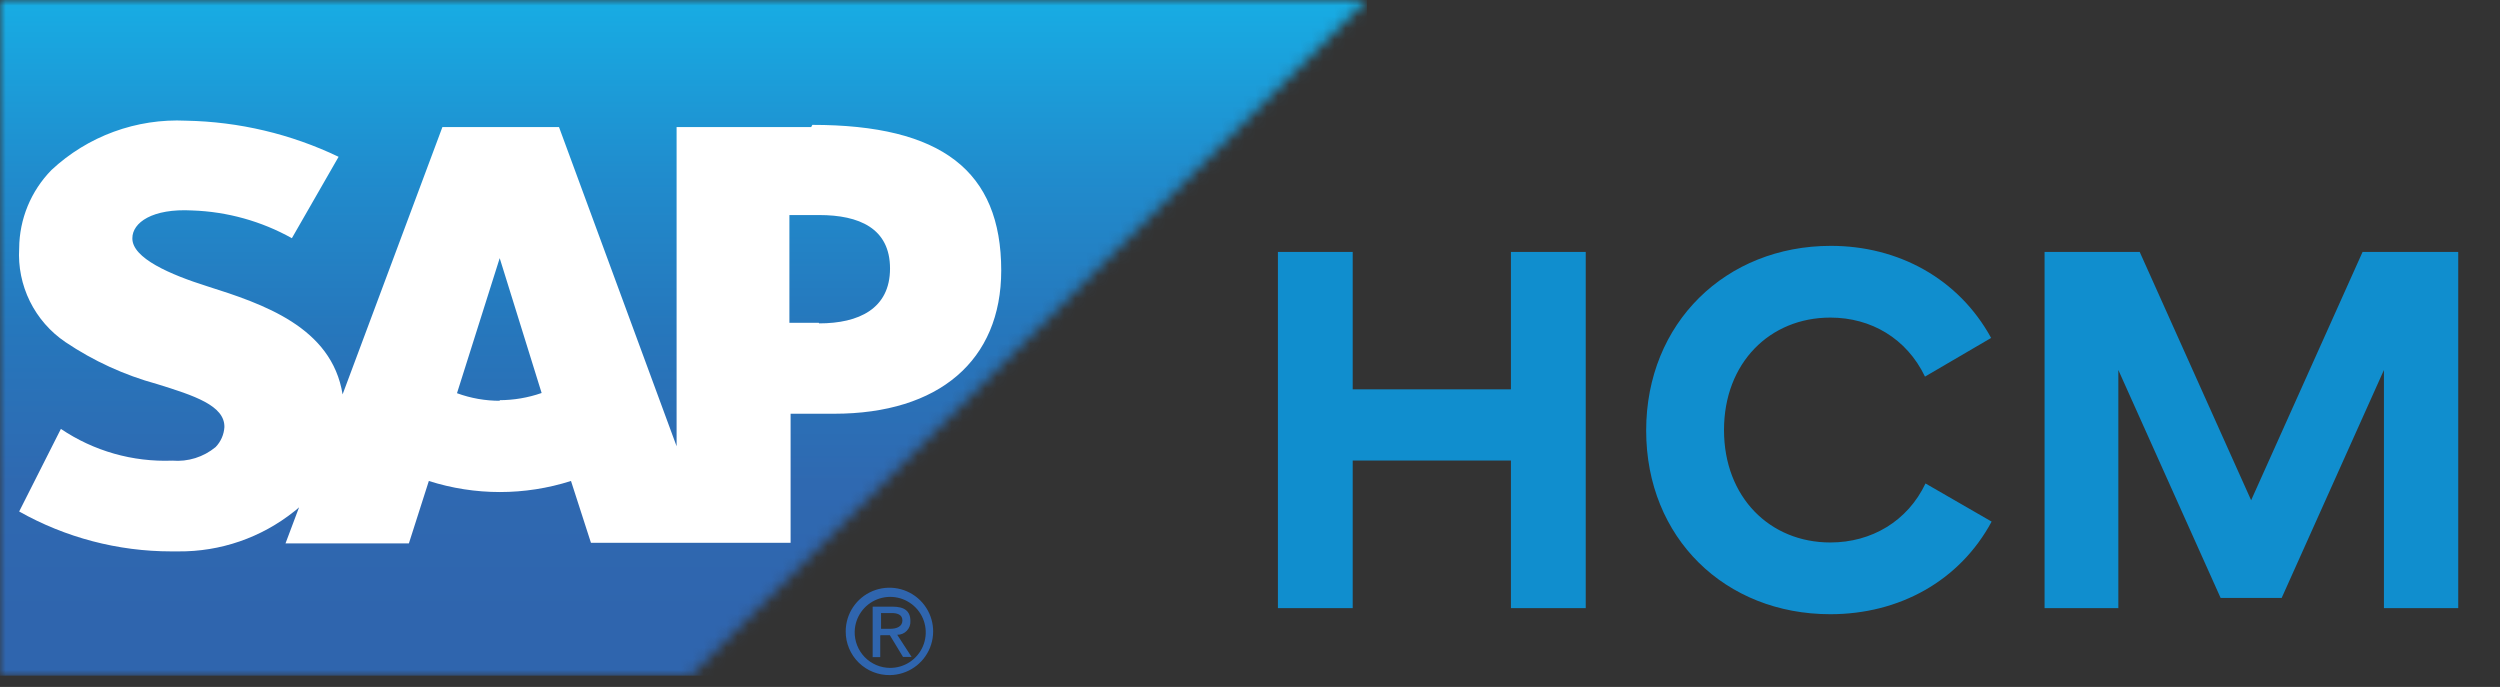
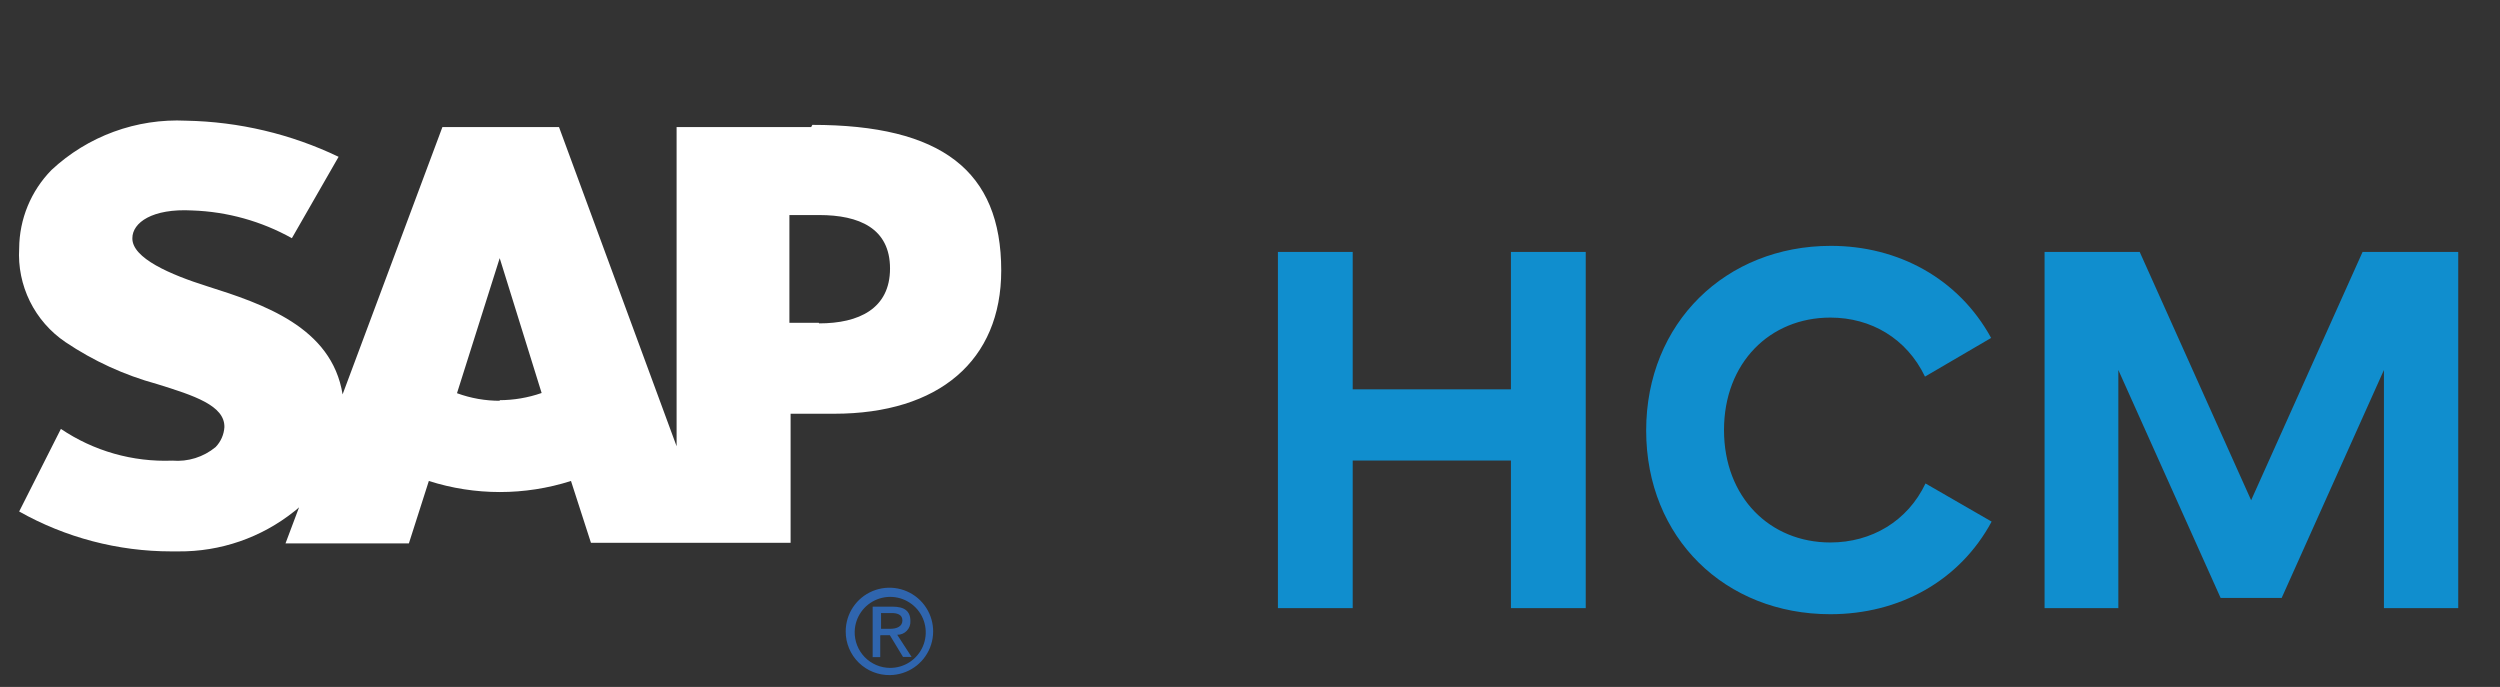
<svg xmlns="http://www.w3.org/2000/svg" width="222" height="61" viewBox="0 0 222 61" fill="none">
  <rect x="0" y="0" width="222" height="61" fill="#333333" stroke="none" />
  <mask id="mask0_1586_3456" style="mask-type:luminance" maskUnits="userSpaceOnUse" x="0" y="0" width="122" height="61">
    <path d="M0 60.018H61.341L121.37 0H0V60.018Z" fill="white" />
  </mask>
  <g mask="url(#mask0_1586_3456)">
-     <path d="M121.388 0H0V60H121.388V0Z" fill="url(#paint0_linear_1586_3456)" />
-   </g>
+     </g>
  <path d="M72.031 11.284H60.082V39.628L49.64 11.284H39.286L30.422 35.022C29.465 29.035 23.331 26.98 18.402 25.421C15.14 24.393 11.718 22.923 11.754 21.151C11.754 19.77 13.527 18.494 17.072 18.689C20.175 18.794 23.208 19.639 25.919 21.151L30.067 13.924C25.835 11.897 21.215 10.804 16.523 10.717C14.34 10.612 12.158 10.945 10.105 11.697C8.053 12.448 6.172 13.603 4.574 15.093C2.749 16.954 1.719 19.45 1.702 22.055C1.606 23.68 1.935 25.302 2.656 26.762C3.377 28.221 4.466 29.468 5.815 30.381C8.301 32.054 11.043 33.31 13.934 34.101C17.25 35.128 19.962 36.014 19.927 37.927C19.886 38.592 19.609 39.22 19.147 39.699C18.072 40.589 16.691 41.022 15.3 40.904C11.786 41.04 8.321 40.053 5.407 38.087L1.702 45.421C5.825 47.743 10.478 48.963 15.211 48.964H15.831C19.565 48.999 23.196 47.748 26.114 45.421C26.27 45.306 26.418 45.182 26.557 45.049L25.352 48.255H36.308L38.081 42.71C42.186 44.021 46.598 44.021 50.704 42.71L52.477 48.202H70.205V36.74H74.07C83.395 36.74 88.909 31.993 88.909 24.021C88.909 15.164 83.59 11.089 72.138 11.089M44.41 35.589C43.104 35.594 41.807 35.366 40.581 34.916L44.374 22.923L48.097 34.898C46.889 35.319 45.619 35.535 44.339 35.536M72.705 28.663H70.099V19.096H72.74C76.286 19.096 79.034 20.266 79.034 23.844C79.034 27.422 76.251 28.716 72.74 28.716" fill="white" />
  <path d="M75.897 56.067C75.914 55.448 76.114 54.847 76.471 54.34C76.828 53.834 77.327 53.443 77.905 53.218C78.483 52.993 79.114 52.943 79.72 53.074C80.326 53.206 80.88 53.513 81.313 53.957C81.746 54.402 82.037 54.963 82.152 55.573C82.267 56.182 82.199 56.811 81.958 57.382C81.717 57.953 81.313 58.441 80.796 58.783C80.279 59.126 79.672 59.309 79.052 59.309C78.63 59.309 78.213 59.225 77.824 59.061C77.435 58.897 77.083 58.657 76.789 58.355C76.495 58.052 76.264 57.694 76.111 57.301C75.957 56.908 75.885 56.489 75.897 56.067ZM79.052 59.947C79.817 59.933 80.56 59.694 81.189 59.259C81.819 58.824 82.305 58.214 82.588 57.504C82.871 56.794 82.938 56.016 82.78 55.268C82.623 54.52 82.247 53.836 81.702 53.3C81.156 52.764 80.464 52.402 79.713 52.258C78.962 52.114 78.185 52.195 77.48 52.49C76.774 52.786 76.172 53.283 75.748 53.919C75.325 54.556 75.099 55.303 75.099 56.067C75.096 56.584 75.197 57.095 75.396 57.571C75.595 58.048 75.887 58.48 76.255 58.841C76.624 59.203 77.061 59.487 77.542 59.677C78.022 59.867 78.536 59.959 79.052 59.947ZM78.237 56.404H79.017L80.187 58.335H80.949L79.673 56.368C79.832 56.371 79.99 56.341 80.136 56.28C80.283 56.219 80.415 56.128 80.525 56.013C80.635 55.898 80.72 55.762 80.775 55.613C80.829 55.464 80.853 55.305 80.843 55.146C80.843 54.26 80.311 53.871 79.265 53.871H77.492V58.352H78.166V56.422L78.237 56.404ZM78.237 55.837V54.438H79.159C79.62 54.438 80.134 54.544 80.134 55.093C80.134 55.642 79.62 55.837 79.052 55.837H78.237Z" fill="#2F65AE" />
  <path d="M113.479 54V22.374H120.12V34.572H134.171V22.374H140.813V54H134.171V40.898H120.12V54H113.479ZM162.535 54.542C153.183 54.542 146.18 47.765 146.18 38.232C146.18 28.654 153.273 21.832 162.58 21.832C168.544 21.832 173.921 24.723 176.812 30.009L170.939 33.443C169.312 30.054 166.15 28.202 162.535 28.202C157.159 28.202 153.092 32.223 153.092 38.187C153.092 44.151 157.159 48.172 162.535 48.172C166.195 48.172 169.403 46.274 170.984 42.931L176.857 46.319C174.011 51.605 168.635 54.542 162.535 54.542ZM181.558 54V22.374H190.007L199.901 44.422L209.796 22.374H218.29V54H211.693V32.856L202.612 53.096H197.191L188.109 32.856V54H181.558Z" fill="#108ECE" />
  <defs>
    <linearGradient id="paint0_linear_1586_3456" x1="52.815" y1="-4.811" x2="52.815" y2="54.862" gradientUnits="userSpaceOnUse">
      <stop stop-color="#10B8EC" />
      <stop offset="0.1" stop-color="#18AAE2" />
      <stop offset="0.34" stop-color="#208CCD" />
      <stop offset="0.57" stop-color="#2677BC" />
      <stop offset="0.8" stop-color="#2F69B1" />
      <stop offset="1" stop-color="#2F65AE" />
    </linearGradient>
  </defs>
</svg>